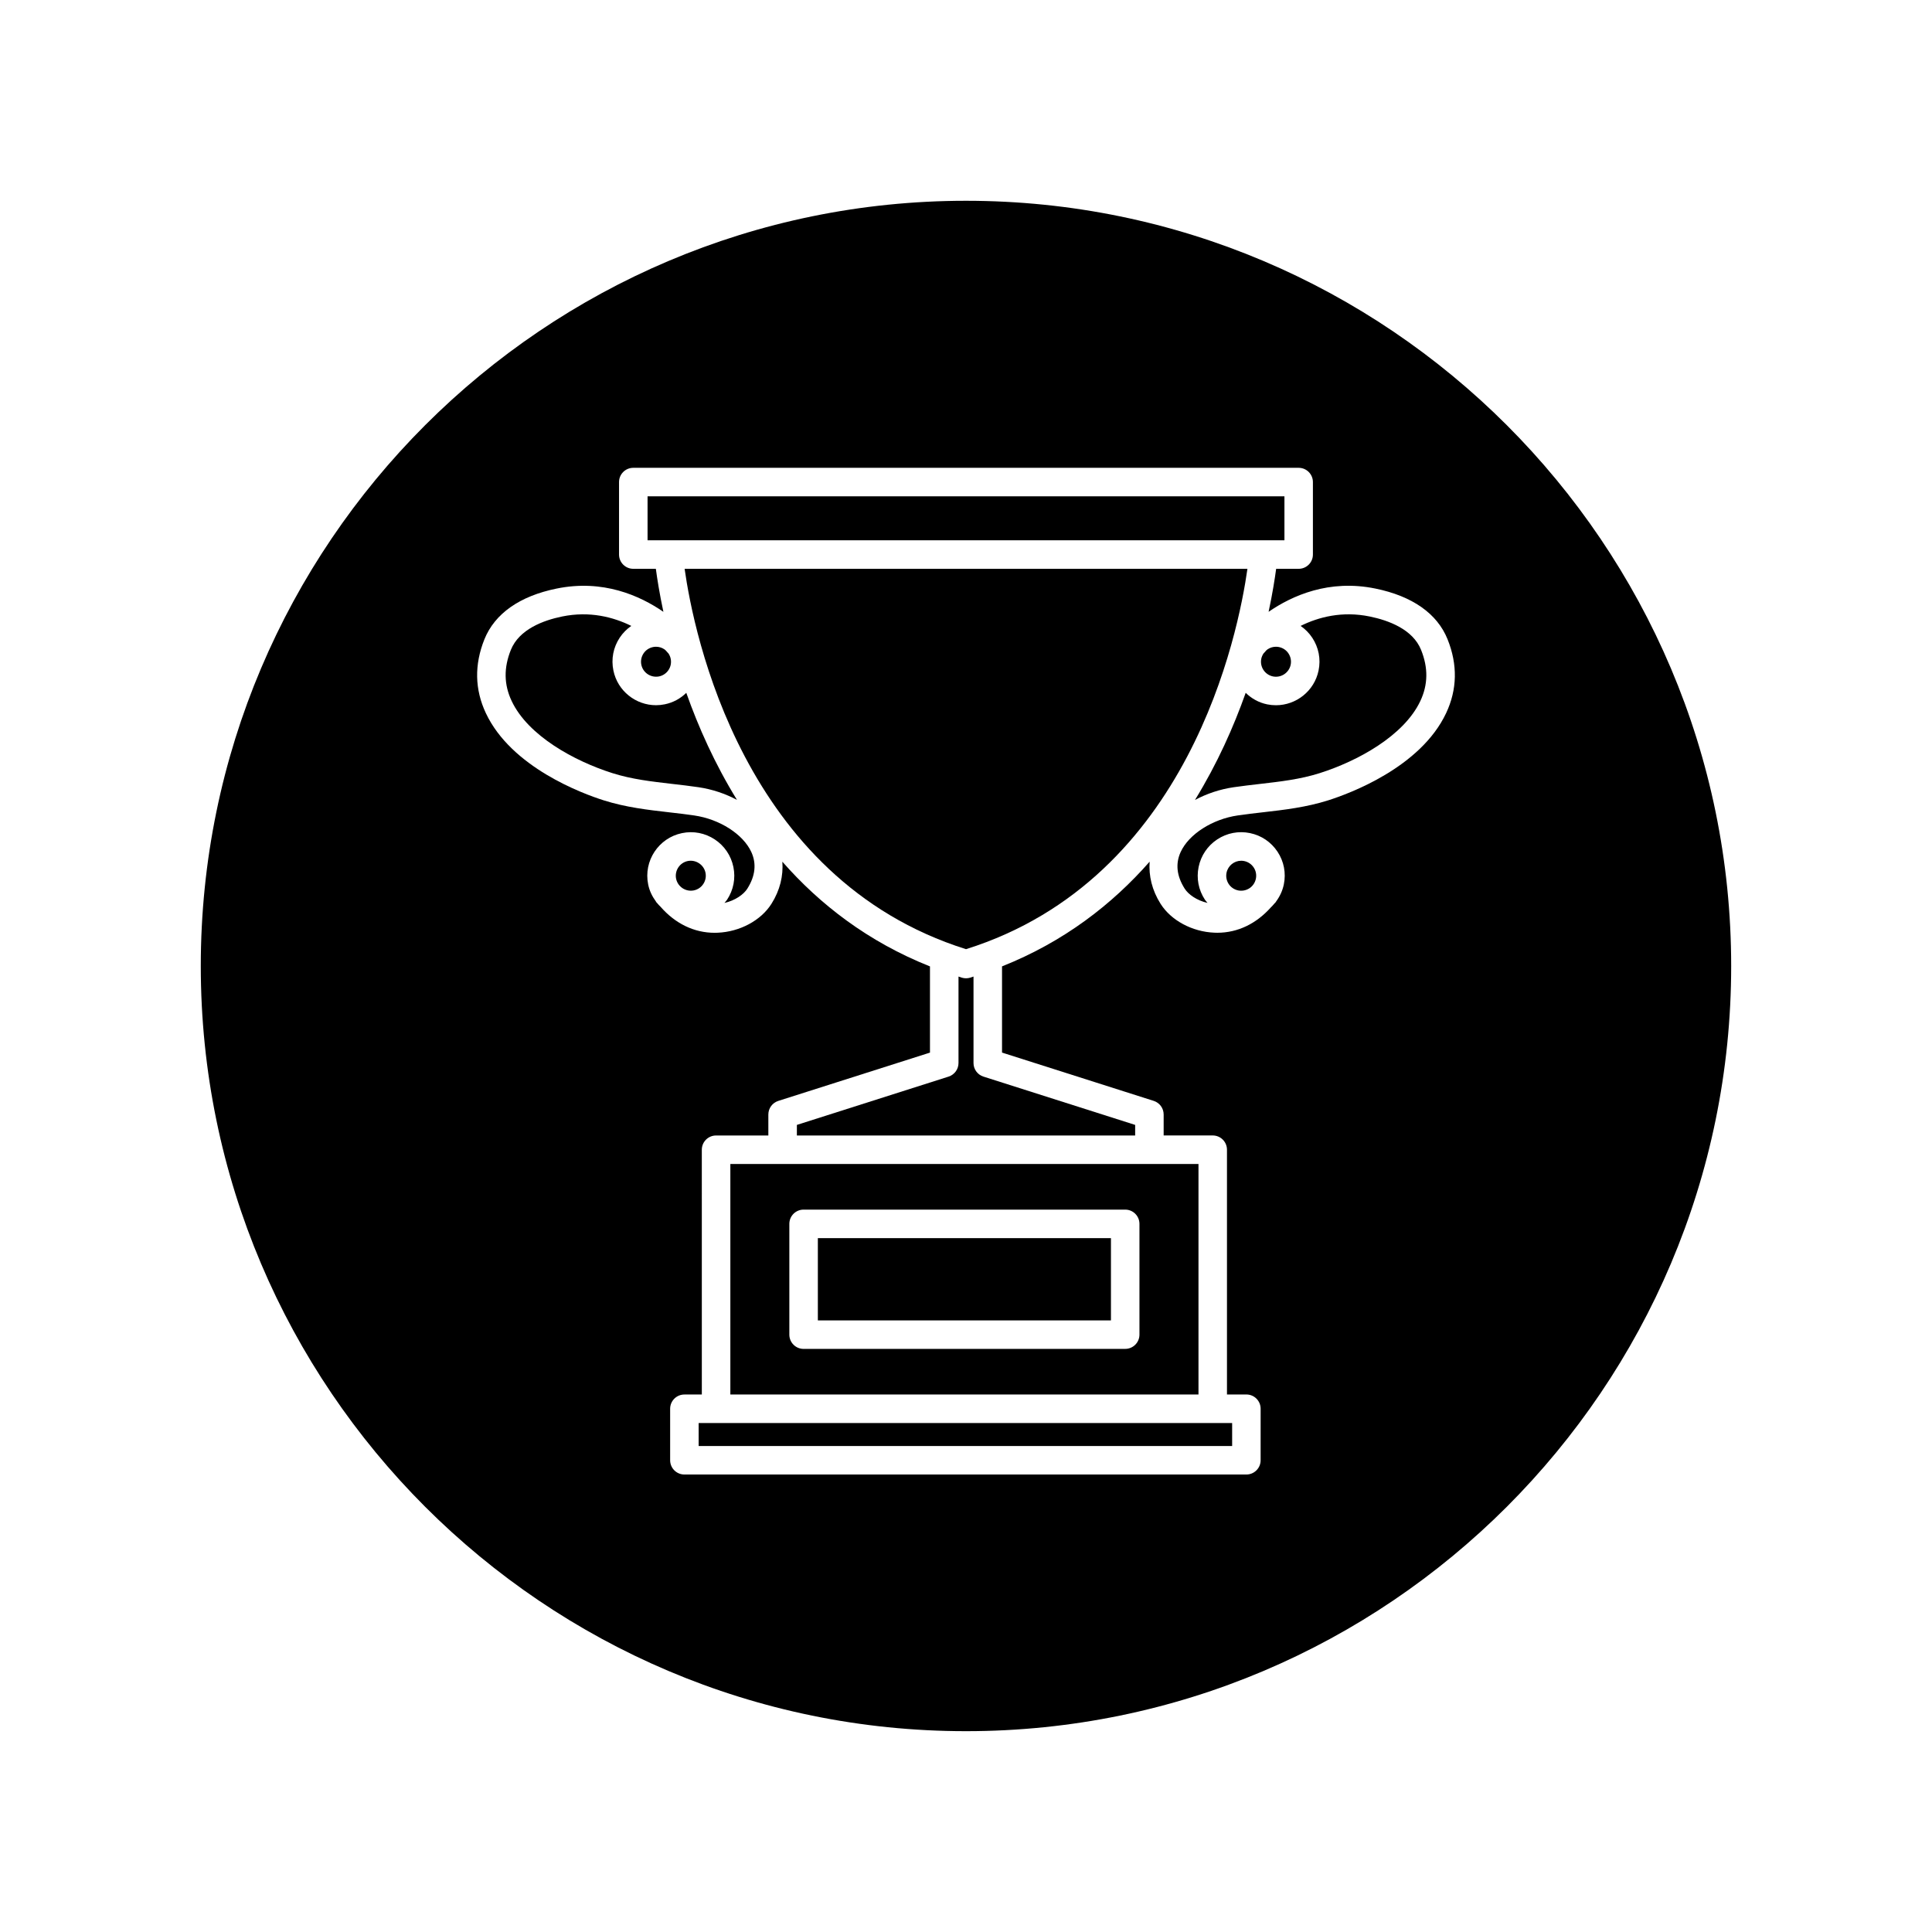
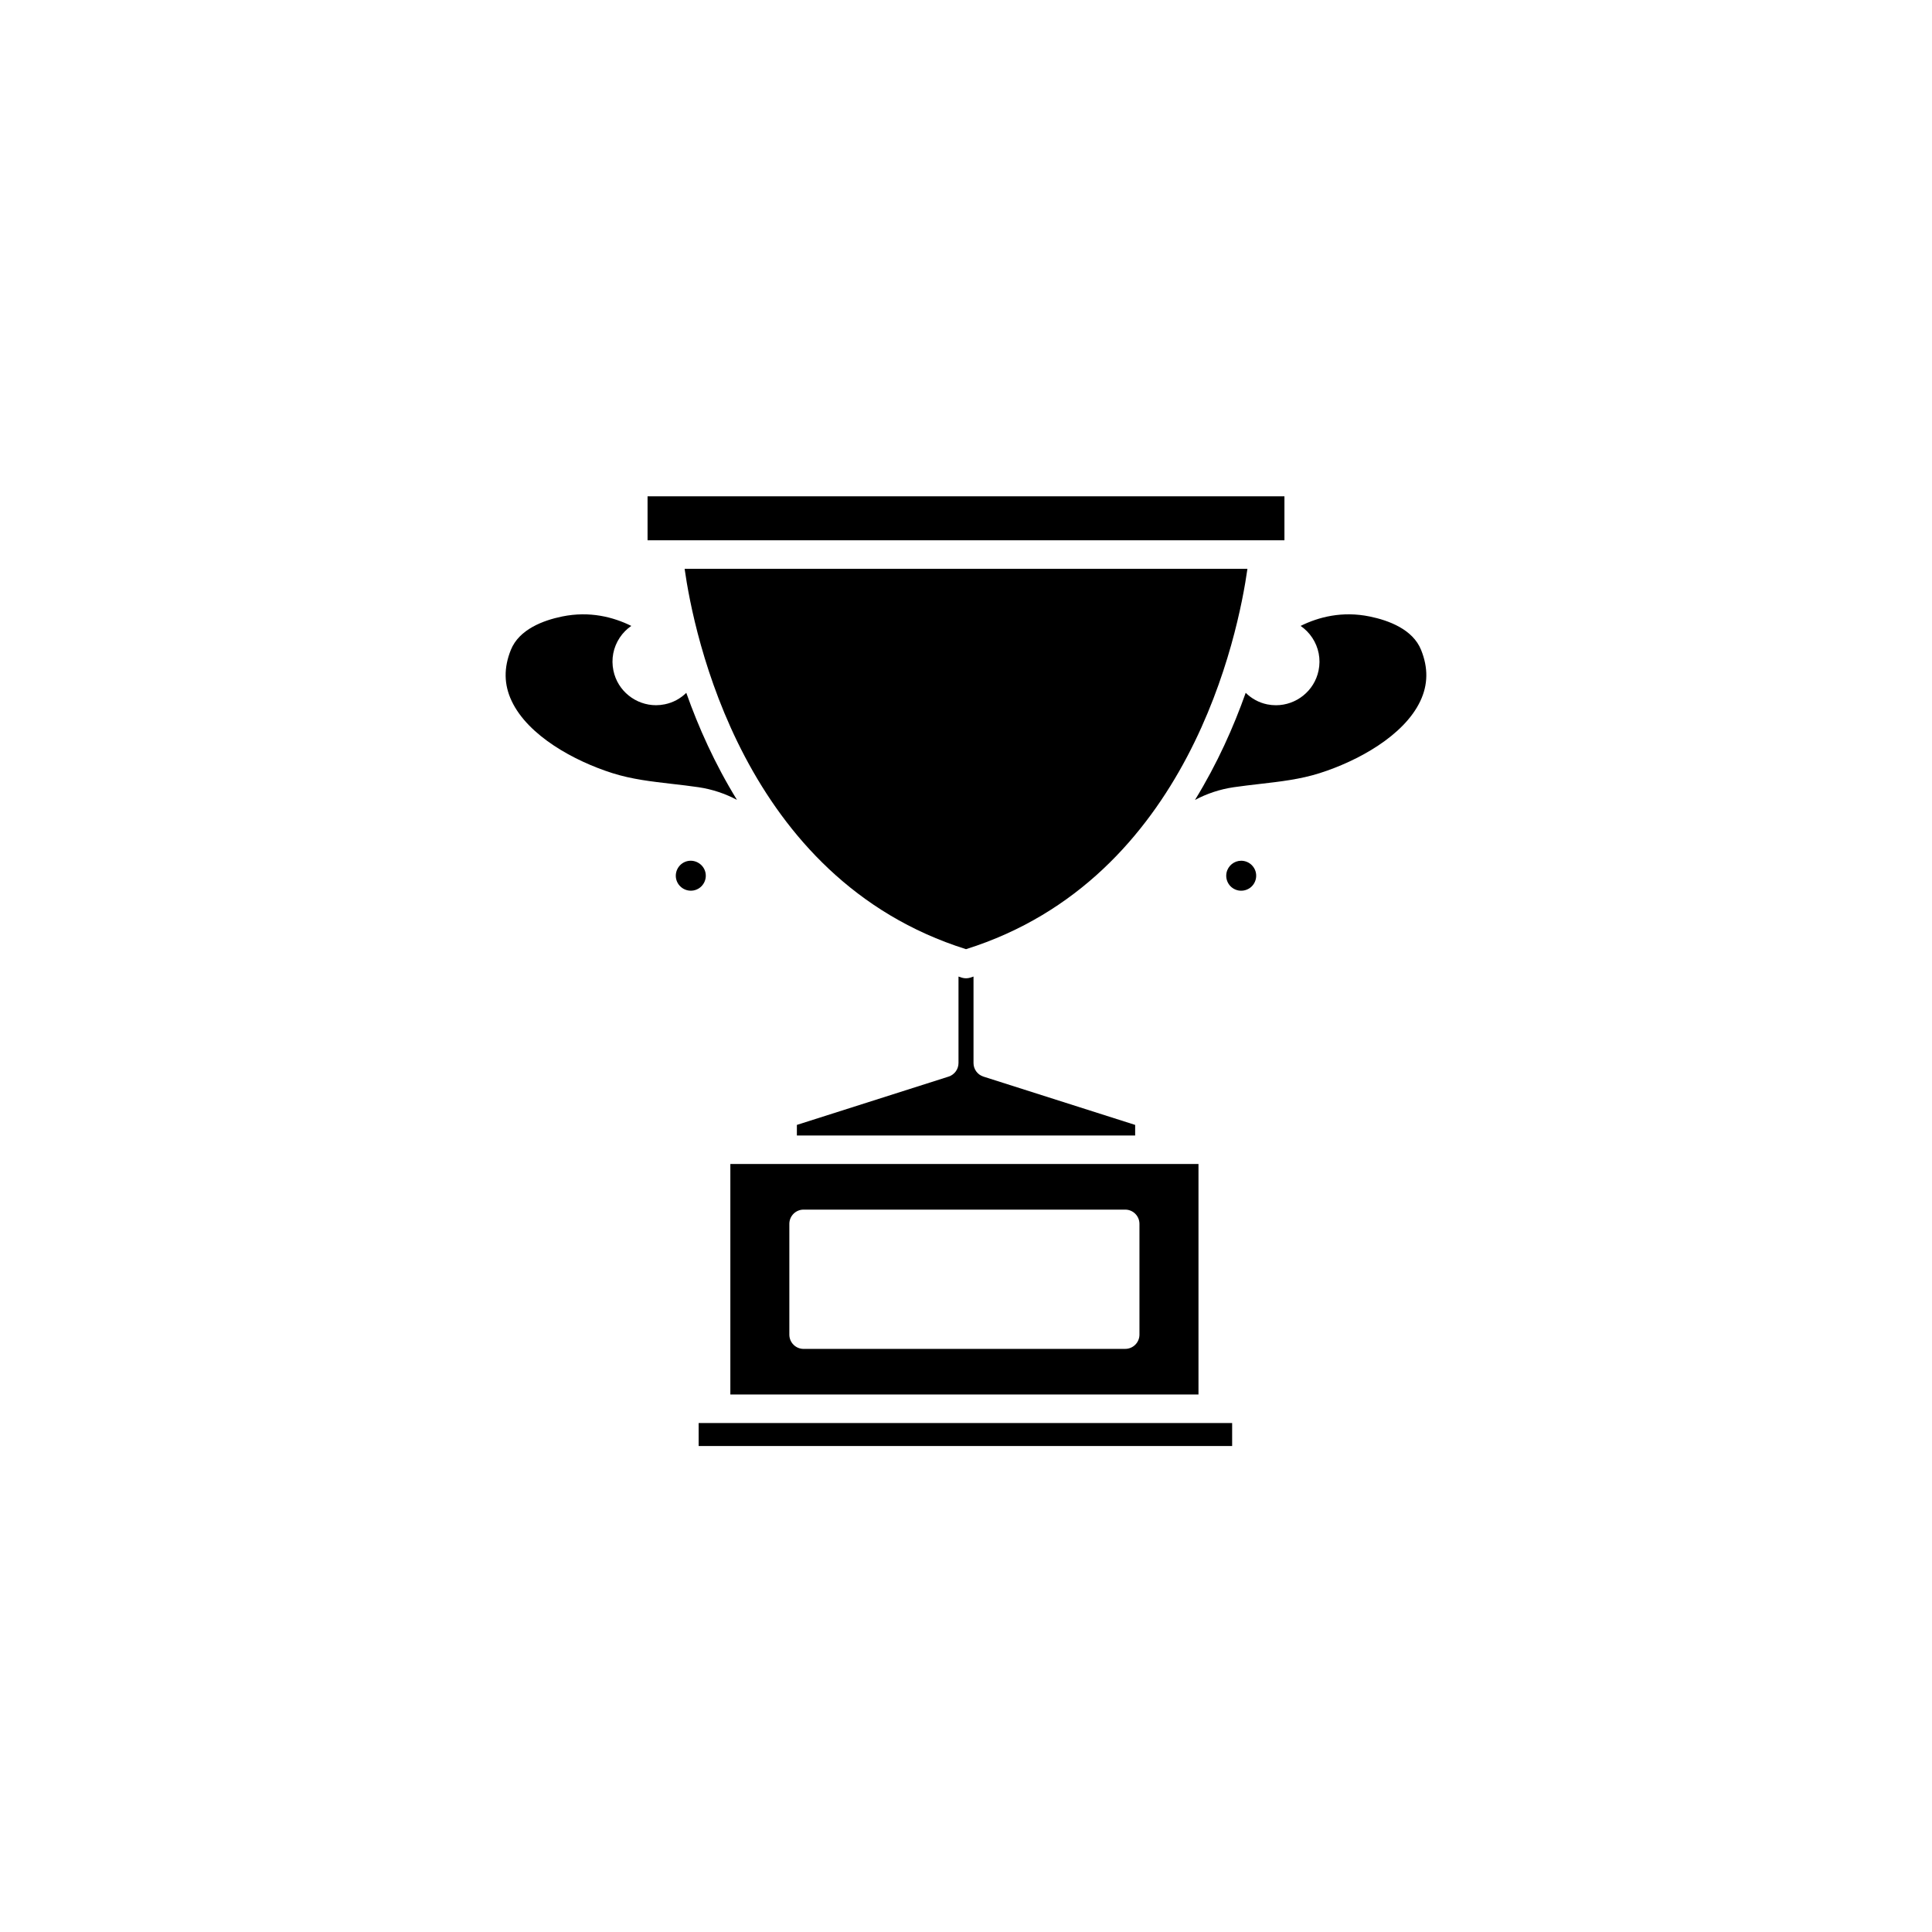
<svg xmlns="http://www.w3.org/2000/svg" fill="#000000" width="800px" height="800px" version="1.1" viewBox="144 144 512 512">
  <g>
-     <path d="m400 197.21c-111.82 0-202.79 90.969-202.79 202.79 0 111.81 90.969 202.78 202.79 202.78 111.81 0 202.78-90.969 202.78-202.78 0-111.82-90.969-202.79-202.78-202.79zm127.23 135.79c-6.785 14.391-25.625 21.312-31.234 23.094-5.848 1.855-11.668 2.523-17.305 3.168-2.207 0.25-4.43 0.508-6.676 0.836-6.742 0.984-12.957 4.969-15.129 9.691-1.414 3.082-1.062 6.352 1.059 9.703 0.961 1.523 3.184 3.129 6.062 3.793-0.23-0.289-0.488-0.551-0.695-0.863-1.699-2.574-2.289-5.648-1.668-8.672 0.621-3.012 2.371-5.606 4.938-7.305 2.574-1.691 5.648-2.293 8.672-1.668 3.019 0.621 5.606 2.371 7.305 4.941s2.289 5.644 1.668 8.66c-0.344 1.676-1.066 3.199-2.055 4.535-0.023 0.039-0.031 0.086-0.059 0.125-0.133 0.176-0.293 0.293-0.43 0.465-0.293 0.344-0.586 0.68-0.918 0.992-3.828 4.277-8.727 6.691-14.16 6.695-0.258 0-0.52-0.012-0.781-0.02-5.875-0.238-11.473-3.238-14.258-7.648-2.281-3.613-3.176-7.438-2.898-11.176-9.914 11.297-22.703 21.227-39.121 27.754v22.844l40.203 12.801c1.57 0.504 2.629 1.961 2.629 3.602v5.562h13.004c2.086 0 3.777 1.691 3.777 3.777v64.867h5.144c2.086 0 3.777 1.691 3.777 3.777l-0.004 13.656c0 2.086-1.691 3.777-3.777 3.777h-148.93c-2.086 0-3.777-1.691-3.777-3.777v-13.648c0-2.086 1.691-3.777 3.777-3.777h4.621l-0.004-64.867c0-2.086 1.691-3.777 3.777-3.777h13.855v-5.562c0-1.641 1.062-3.098 2.629-3.602l40.203-12.801v-22.844c-16.418-6.523-29.207-16.453-39.121-27.75 0.277 3.738-0.609 7.562-2.898 11.18-2.785 4.402-8.383 7.406-14.258 7.644-0.266 0.012-0.523 0.02-0.781 0.02-5.512 0-10.48-2.484-14.328-6.883-0.336-0.328-0.66-0.664-0.953-1.031-0.07-0.09-0.156-0.152-0.223-0.242-0.039-0.051-0.047-0.109-0.082-0.168-0.961-1.305-1.699-2.801-2.039-4.488v-0.004c-1.273-6.223 2.754-12.328 8.973-13.602 3.031-0.629 6.098-0.023 8.672 1.668 2.57 1.699 4.324 4.297 4.941 7.305 0.621 3.023 0.023 6.098-1.672 8.672-0.207 0.312-0.469 0.574-0.699 0.863 2.883-0.664 5.106-2.266 6.066-3.789 2.121-3.356 2.473-6.621 1.059-9.707-2.172-4.727-8.387-8.711-15.129-9.691-2.246-0.328-4.469-0.586-6.676-0.836-5.633-0.645-11.453-1.316-17.305-3.168-5.613-1.777-24.449-8.699-31.234-23.09-2.961-6.277-3.09-12.871-0.387-19.598 2.742-6.797 9.34-11.441 19.105-13.43 12.281-2.527 22.098 1.867 28.324 6.16-1.043-4.891-1.652-8.801-2-11.402h-5.981c-2.086 0-3.777-1.691-3.777-3.777v-19.211c0-2.086 1.691-3.777 3.777-3.777h176.33c2.086 0 3.777 1.691 3.777 3.777v19.211c0 2.086-1.691 3.777-3.777 3.777h-5.965c-0.348 2.602-0.957 6.508-2 11.395 6.223-4.293 16.035-8.688 28.324-6.156 9.766 1.996 16.367 6.637 19.098 13.426 2.707 6.727 2.574 13.324-0.383 19.594z" />
    <path d="m326.27 372.18c-2.144 0.441-3.531 2.543-3.098 4.691 0.449 2.152 2.559 3.523 4.695 3.094 1.039-0.215 1.934-0.816 2.516-1.703 0.586-0.887 0.789-1.949 0.578-2.988-0.441-2.137-2.574-3.516-4.691-3.094z" />
    <path d="m472.13 379.97c1.027 0.203 2.098 0.004 2.988-0.574 0.887-0.586 1.484-1.48 1.703-2.519v-0.004c0.211-1.039 0.012-2.098-0.574-2.977-0.586-0.887-1.48-1.492-2.519-1.707-0.273-0.055-0.535-0.082-0.801-0.082-1.84 0-3.496 1.301-3.883 3.18-0.211 1.031-0.004 2.098 0.574 2.984 0.582 0.883 1.477 1.48 2.512 1.699z" />
    <path d="m320.16 330.65c-0.77 0.16-1.547 0.238-2.309 0.238-5.359 0-10.184-3.762-11.297-9.211-0.621-3.023-0.031-6.098 1.668-8.672 0.828-1.254 1.879-2.309 3.078-3.133-4.769-2.352-11.023-3.984-18.309-2.5-4.992 1.023-11.406 3.387-13.609 8.852-1.914 4.762-1.844 9.195 0.211 13.547 4.352 9.234 16.641 15.93 26.688 19.113 5.148 1.633 10.363 2.227 15.879 2.863 2.281 0.262 4.586 0.523 6.906 0.867 3.68 0.539 7.16 1.719 10.242 3.367-5.906-9.586-10.254-19.375-13.438-28.375-1.555 1.535-3.512 2.598-5.711 3.043z" />
-     <path d="m318.65 323.26c1.039-0.215 1.934-0.82 2.519-1.707 0.586-0.883 0.785-1.941 0.574-2.977-0.105-0.508-0.309-0.977-0.586-1.395-0.082-0.086-0.18-0.191-0.289-0.309-0.246-0.297-0.5-0.598-0.832-0.82-0.656-0.434-1.406-0.656-2.18-0.656-0.266 0-0.535 0.023-0.801 0.082-1.043 0.215-1.941 0.816-2.523 1.703-0.578 0.887-0.785 1.949-0.574 2.984 0.445 2.133 2.512 3.512 4.691 3.094z" />
    <path d="m337.55 513.56h124.06v-61.086h-124.06zm15.633-45.223c0-2.086 1.691-3.777 3.777-3.777h85.23c2.086 0 3.777 1.691 3.777 3.777v29.355c0 2.086-1.691 3.777-3.777 3.777l-85.23 0.004c-2.086 0-3.777-1.691-3.777-3.777z" />
    <path d="m325.43 294.74c2.391 16.961 15.344 82.18 74.574 100.8 59.227-18.617 72.188-83.84 74.578-100.8z" />
    <path d="m507 307.38c-7.297-1.5-13.547 0.133-18.324 2.492 1.203 0.832 2.258 1.883 3.09 3.144 1.699 2.574 2.293 5.648 1.672 8.664v0.004c-1.117 5.445-5.941 9.211-11.297 9.211-0.762 0-1.535-0.074-2.312-0.23-2.242-0.457-4.18-1.562-5.707-3.059-3.184 8.996-7.535 18.797-13.441 28.391 3.09-1.648 6.566-2.832 10.246-3.371 2.324-0.336 4.625-0.605 6.906-0.867 5.523-0.637 10.73-1.23 15.879-2.863 10.047-3.184 22.332-9.879 26.688-19.113 2.051-4.352 2.121-8.785 0.203-13.547-2.195-5.469-8.609-7.832-13.602-8.855z" />
-     <path d="m479.14 316.86c-0.117 0.121-0.215 0.23-0.301 0.324-0.277 0.418-0.48 0.883-0.586 1.387-0.438 2.144 0.953 4.246 3.098 4.691 2.137 0.434 4.246-0.953 4.691-3.094 0.211-1.039 0.004-2.102-0.578-2.988-0.578-0.887-1.477-1.484-2.516-1.703-0.273-0.055-0.539-0.082-0.812-0.082-0.766 0-1.523 0.223-2.176 0.656-0.328 0.215-0.574 0.512-0.82 0.809z" />
    <path d="m315.61 275.53h168.78v11.652h-168.78z" />
-     <path d="m360.74 472.12h77.672v21.801h-77.672z" />
-     <path d="m401.99 425.71v-22.914c-0.301 0.098-0.578 0.207-0.887 0.301-0.352 0.105-0.727 0.16-1.094 0.16-0.367 0-0.75-0.055-1.109-0.16-0.301-0.09-0.586-0.207-0.887-0.301v22.914c0 1.641-1.062 3.098-2.629 3.602l-40.203 12.801v2.801h89.648v-2.801l-40.203-12.801c-1.578-0.5-2.637-1.957-2.637-3.602z" />
+     <path d="m401.99 425.71v-22.914c-0.301 0.098-0.578 0.207-0.887 0.301-0.352 0.105-0.727 0.16-1.094 0.16-0.367 0-0.75-0.055-1.109-0.16-0.301-0.09-0.586-0.207-0.887-0.301v22.914c0 1.641-1.062 3.098-2.629 3.602l-40.203 12.801v2.801h89.648v-2.801l-40.203-12.801c-1.578-0.5-2.637-1.957-2.637-3.602" />
    <path d="m329.15 521.12v6.09h141.38v-6.09z" />
  </g>
</svg>